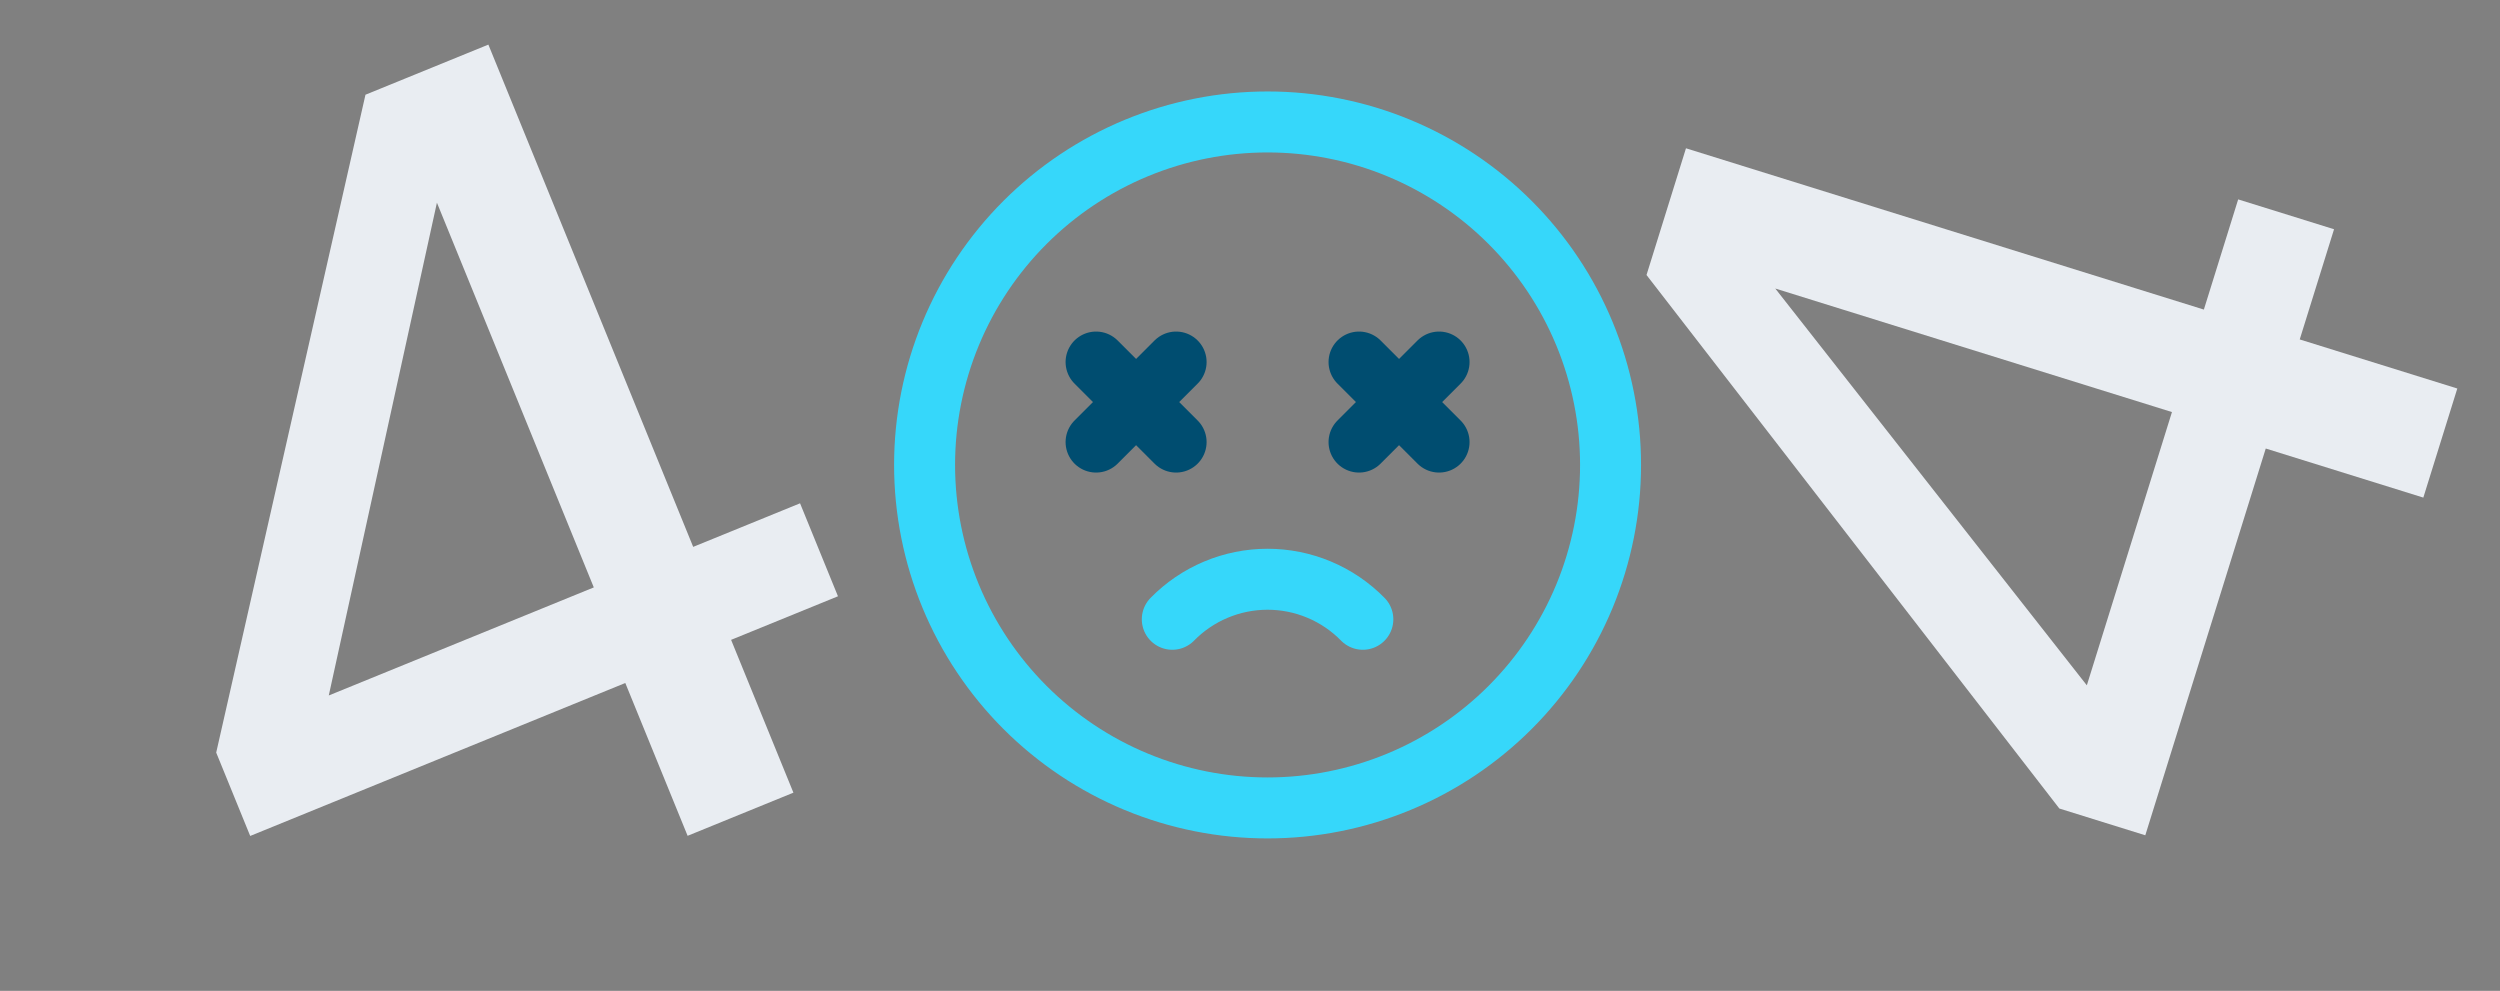
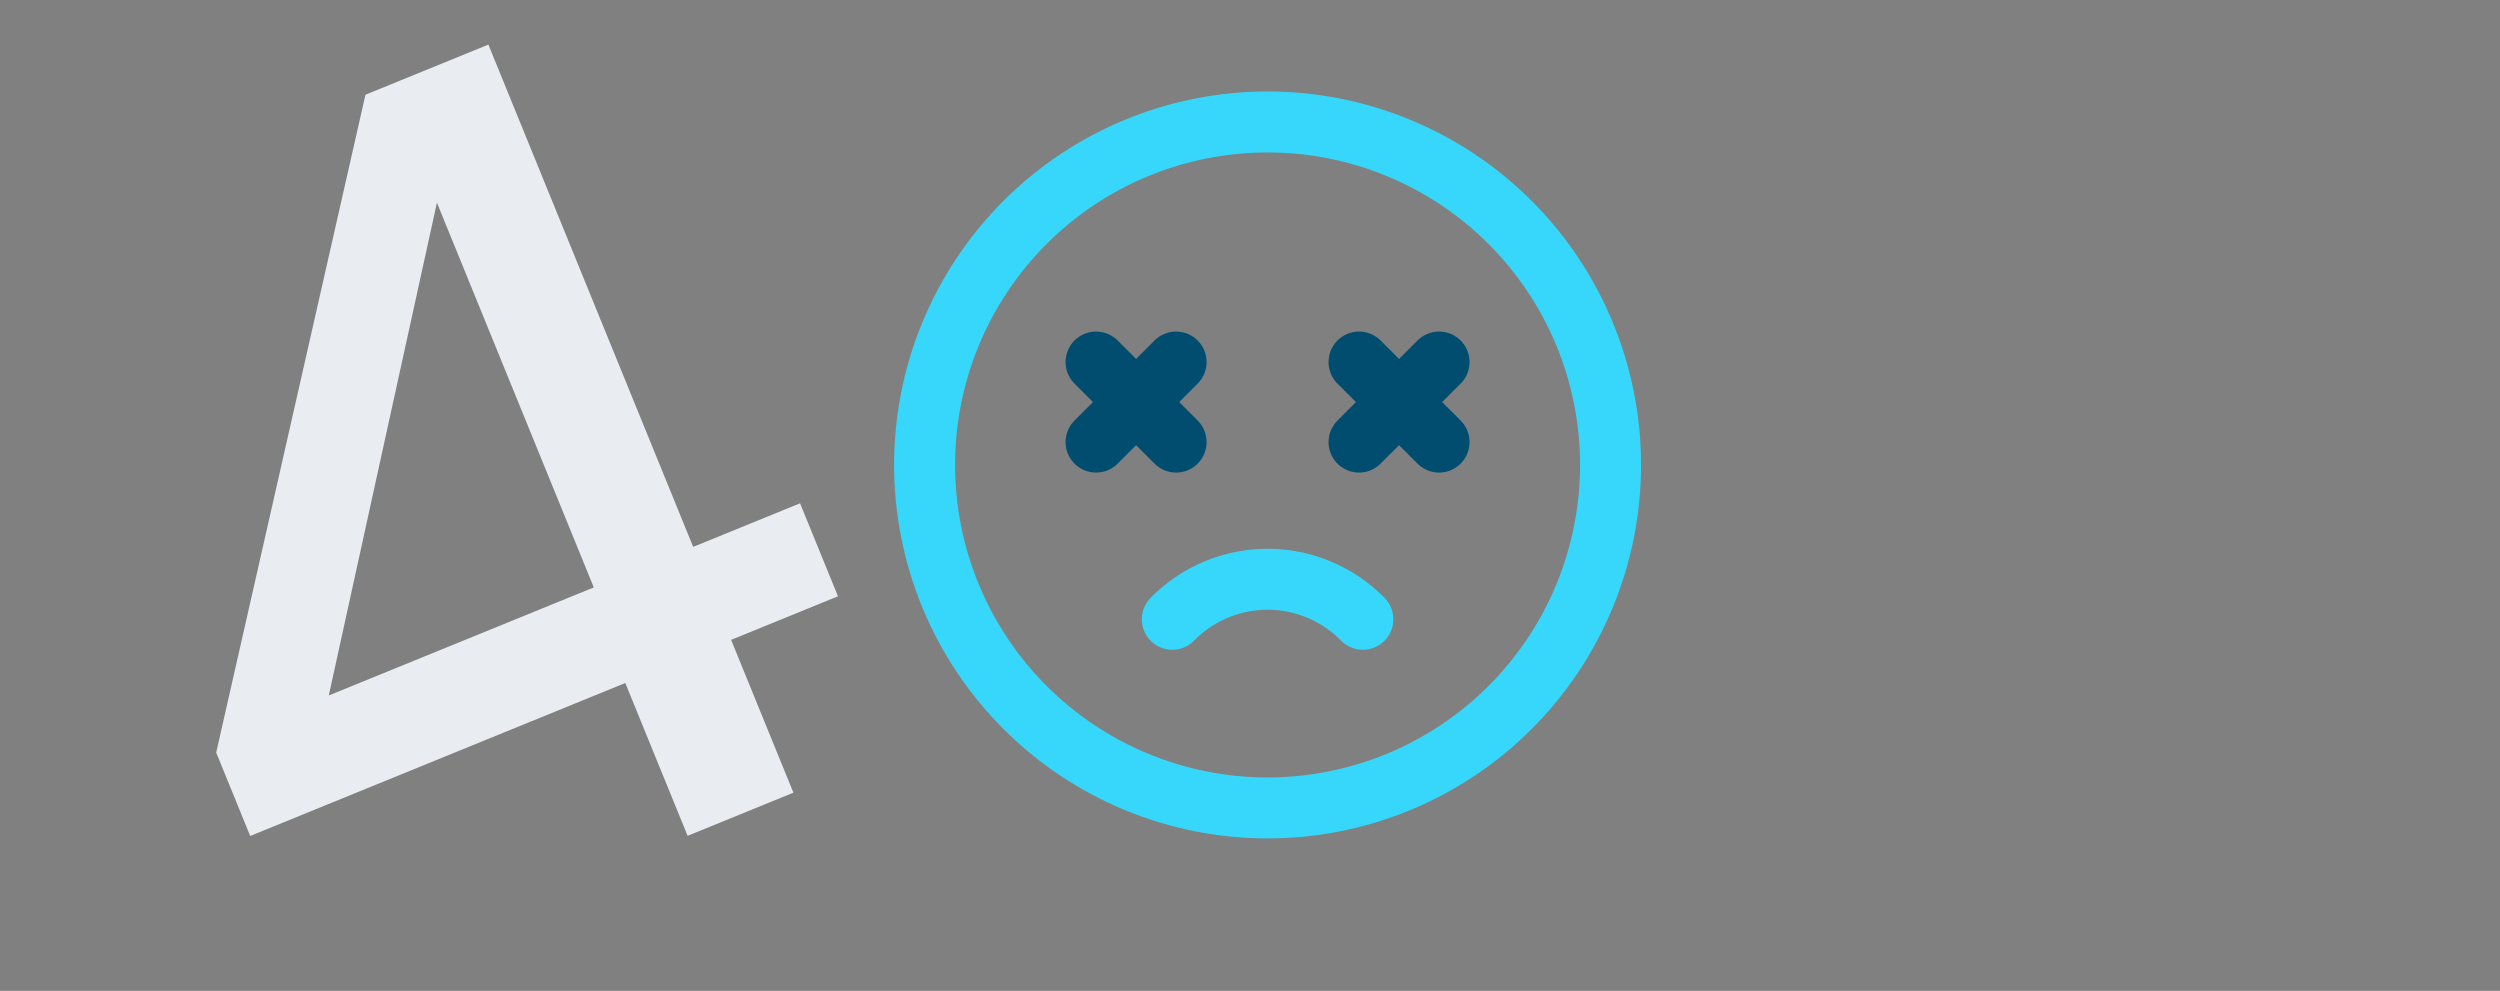
<svg xmlns="http://www.w3.org/2000/svg" width="328" height="130" viewBox="0 0 328 130" fill="none">
  <rect x="0" y="0" width="328" height="130" fill="#808080" stroke="none" />
  <path d="M90.215 109.658L82.039 89.609L32.826 109.677L28.366 98.74L47.95 12.427L64.074 5.852L90.946 71.75L104.967 66.033L109.941 78.231L95.92 83.948L104.096 103.998L90.215 109.658ZM43.135 91.246L77.906 77.067L57.324 26.592L43.135 91.246Z" fill="#E9EDF2" />
-   <path d="M317.94 65.285L297.267 58.846L281.463 109.59L270.187 106.078L216.022 36.08L221.2 19.455L289.147 40.617L293.649 26.16L306.227 30.077L301.724 44.534L322.398 50.972L317.94 65.285ZM273.793 89.915L284.96 54.062L232.915 37.853L273.793 89.915Z" fill="#E9EDF2" />
  <path d="M178.805 81.25C177.175 79.587 175.23 78.266 173.084 77.364C170.938 76.462 168.633 75.997 166.305 75.997C163.976 75.997 161.672 76.462 159.525 77.364C157.379 78.266 155.434 79.587 153.805 81.25M121.305 61C121.305 66.909 122.469 72.761 124.73 78.221C126.992 83.68 130.306 88.641 134.485 92.82C138.664 96.998 143.624 100.313 149.084 102.574C154.544 104.836 160.395 106 166.305 106C172.214 106 178.066 104.836 183.525 102.574C188.985 100.313 193.946 96.998 198.124 92.82C202.303 88.641 205.618 83.68 207.879 78.221C210.141 72.761 211.305 66.909 211.305 61C211.305 55.09 210.141 49.239 207.879 43.779C205.618 38.319 202.303 33.359 198.124 29.18C193.946 25.001 188.985 21.687 183.525 19.425C178.066 17.164 172.214 16 166.305 16C160.395 16 154.544 17.164 149.084 19.425C143.624 21.687 138.664 25.001 134.485 29.18C130.306 33.359 126.992 38.319 124.73 43.779C122.469 49.239 121.305 55.09 121.305 61Z" stroke="#36D7FA" stroke-width="8" stroke-linecap="round" stroke-linejoin="round" />
  <path d="M154.305 47.5L143.805 58M143.805 47.5L154.305 58" stroke="#004D70" stroke-width="8" stroke-linecap="round" stroke-linejoin="round" />
  <path d="M188.805 47.5L178.305 58M178.305 47.5L188.805 58" stroke="#004D70" stroke-width="8" stroke-linecap="round" stroke-linejoin="round" />
</svg>